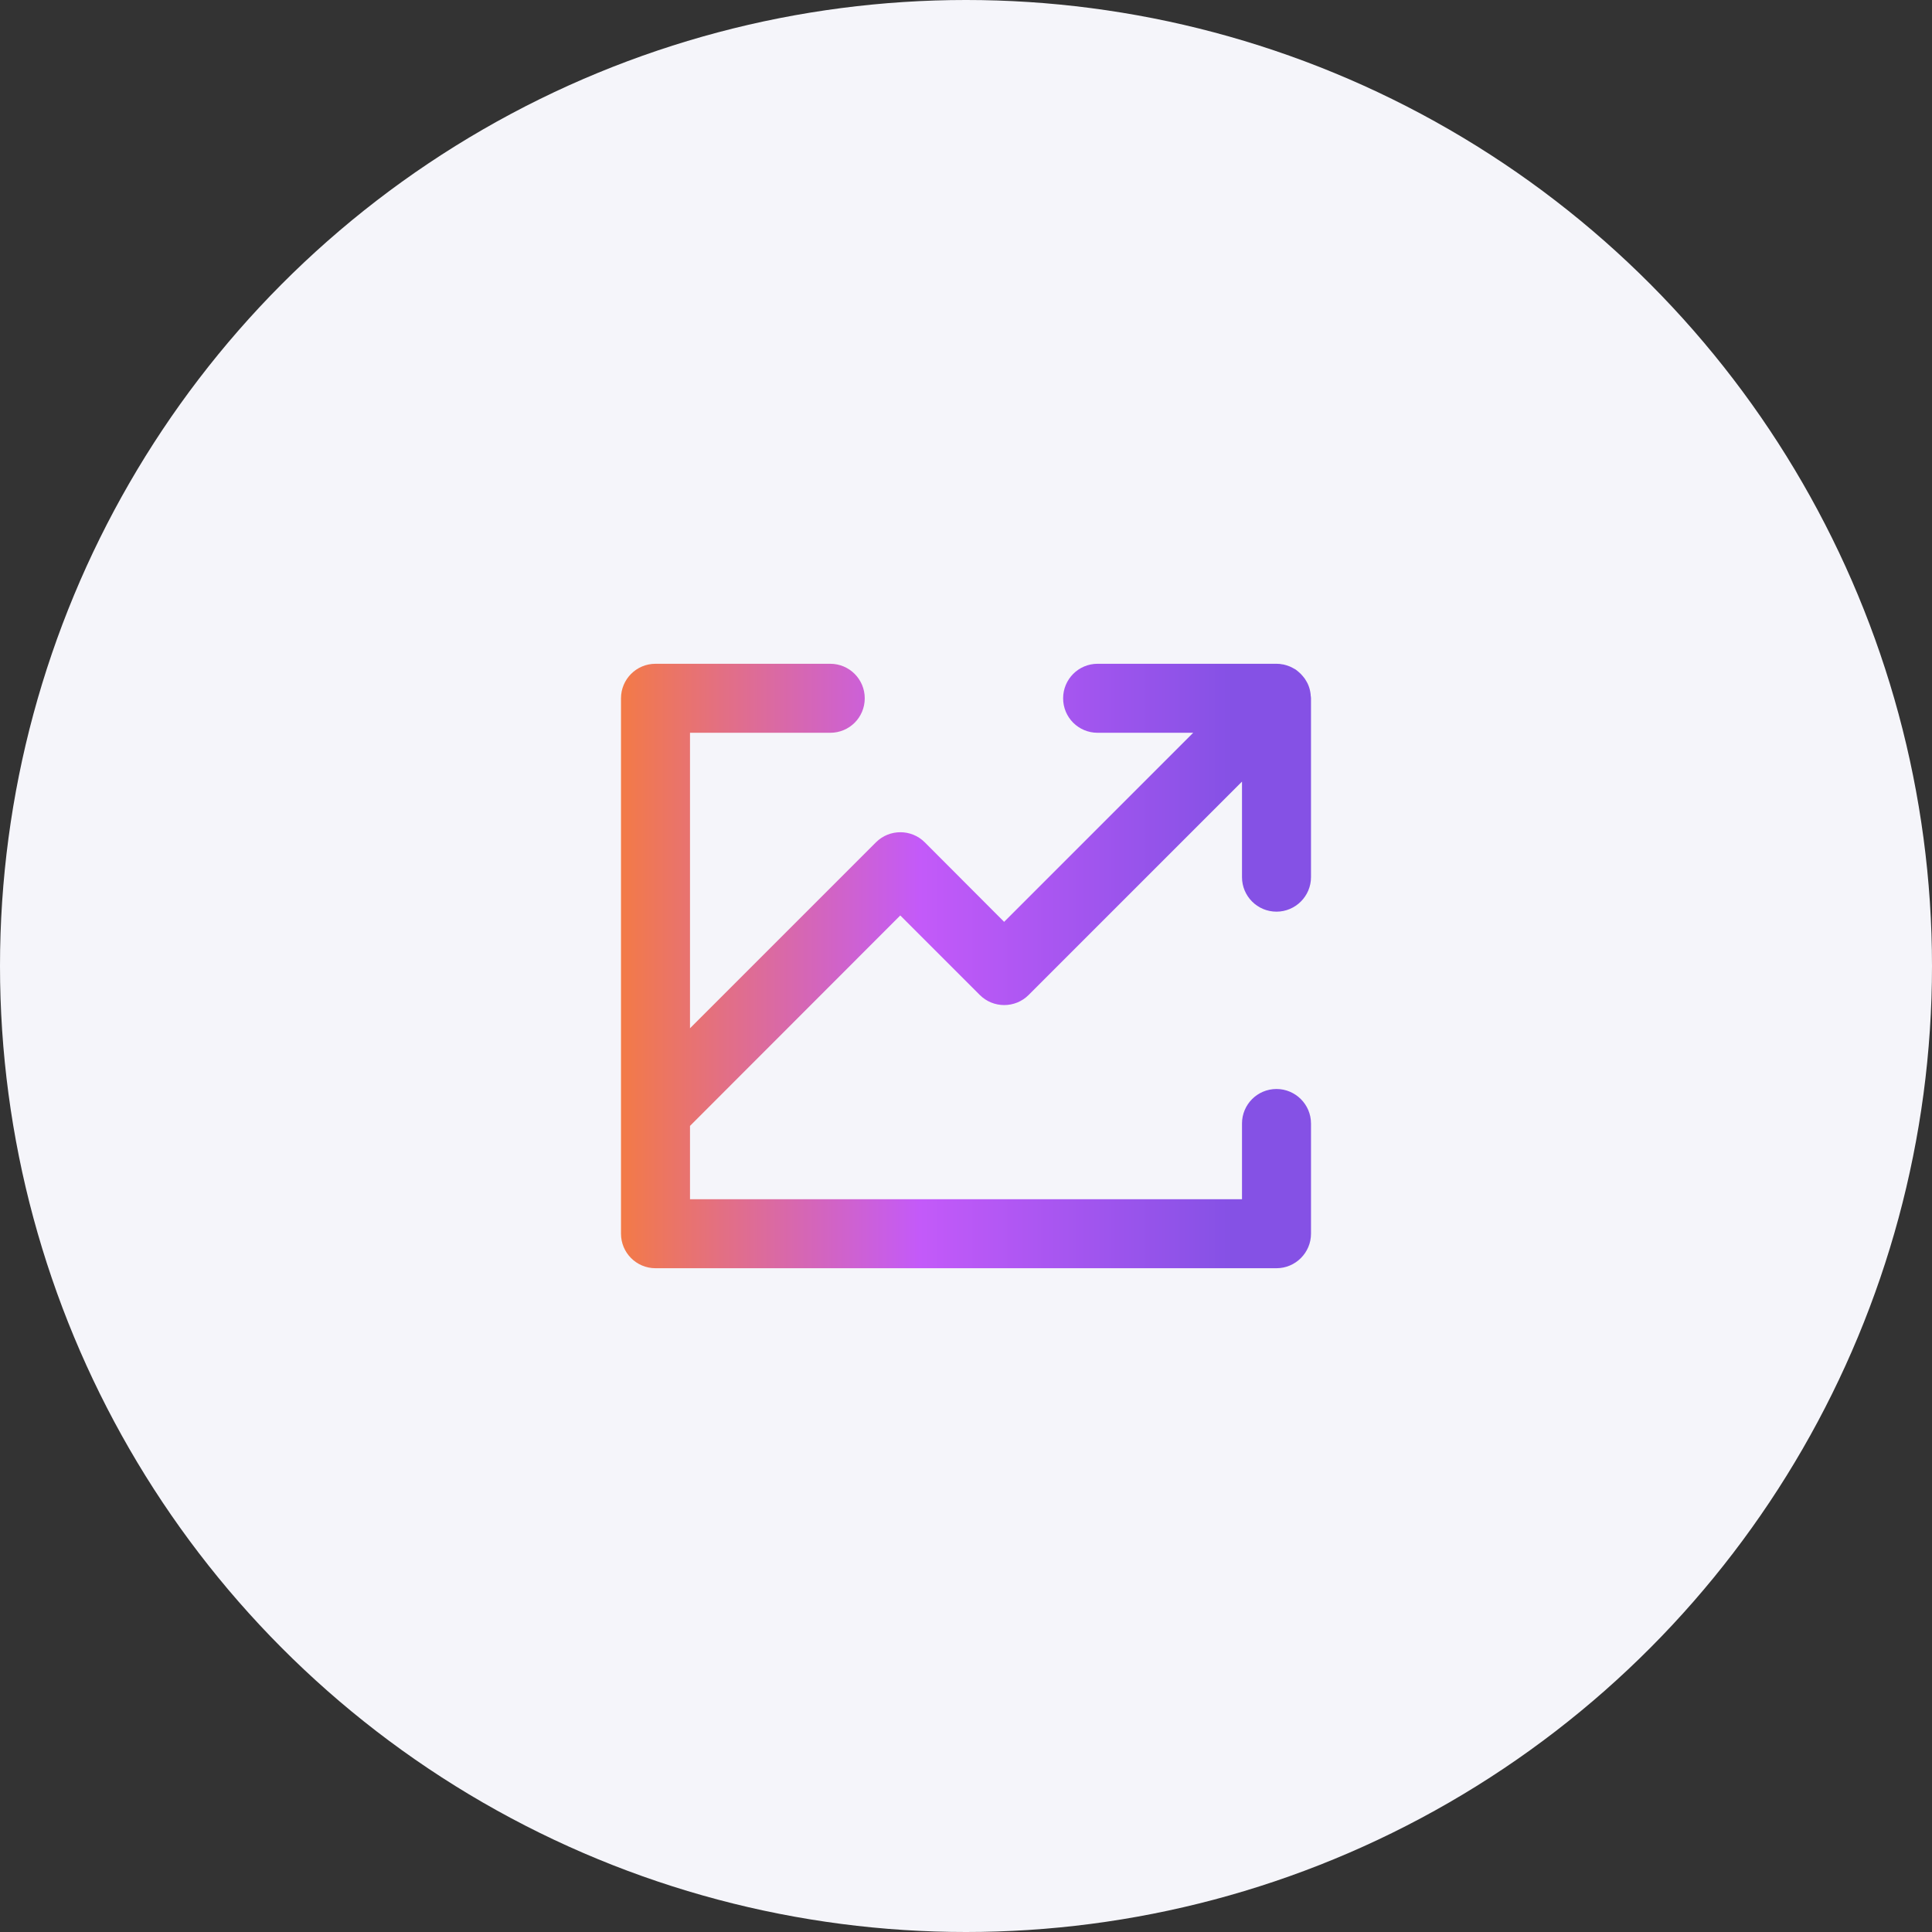
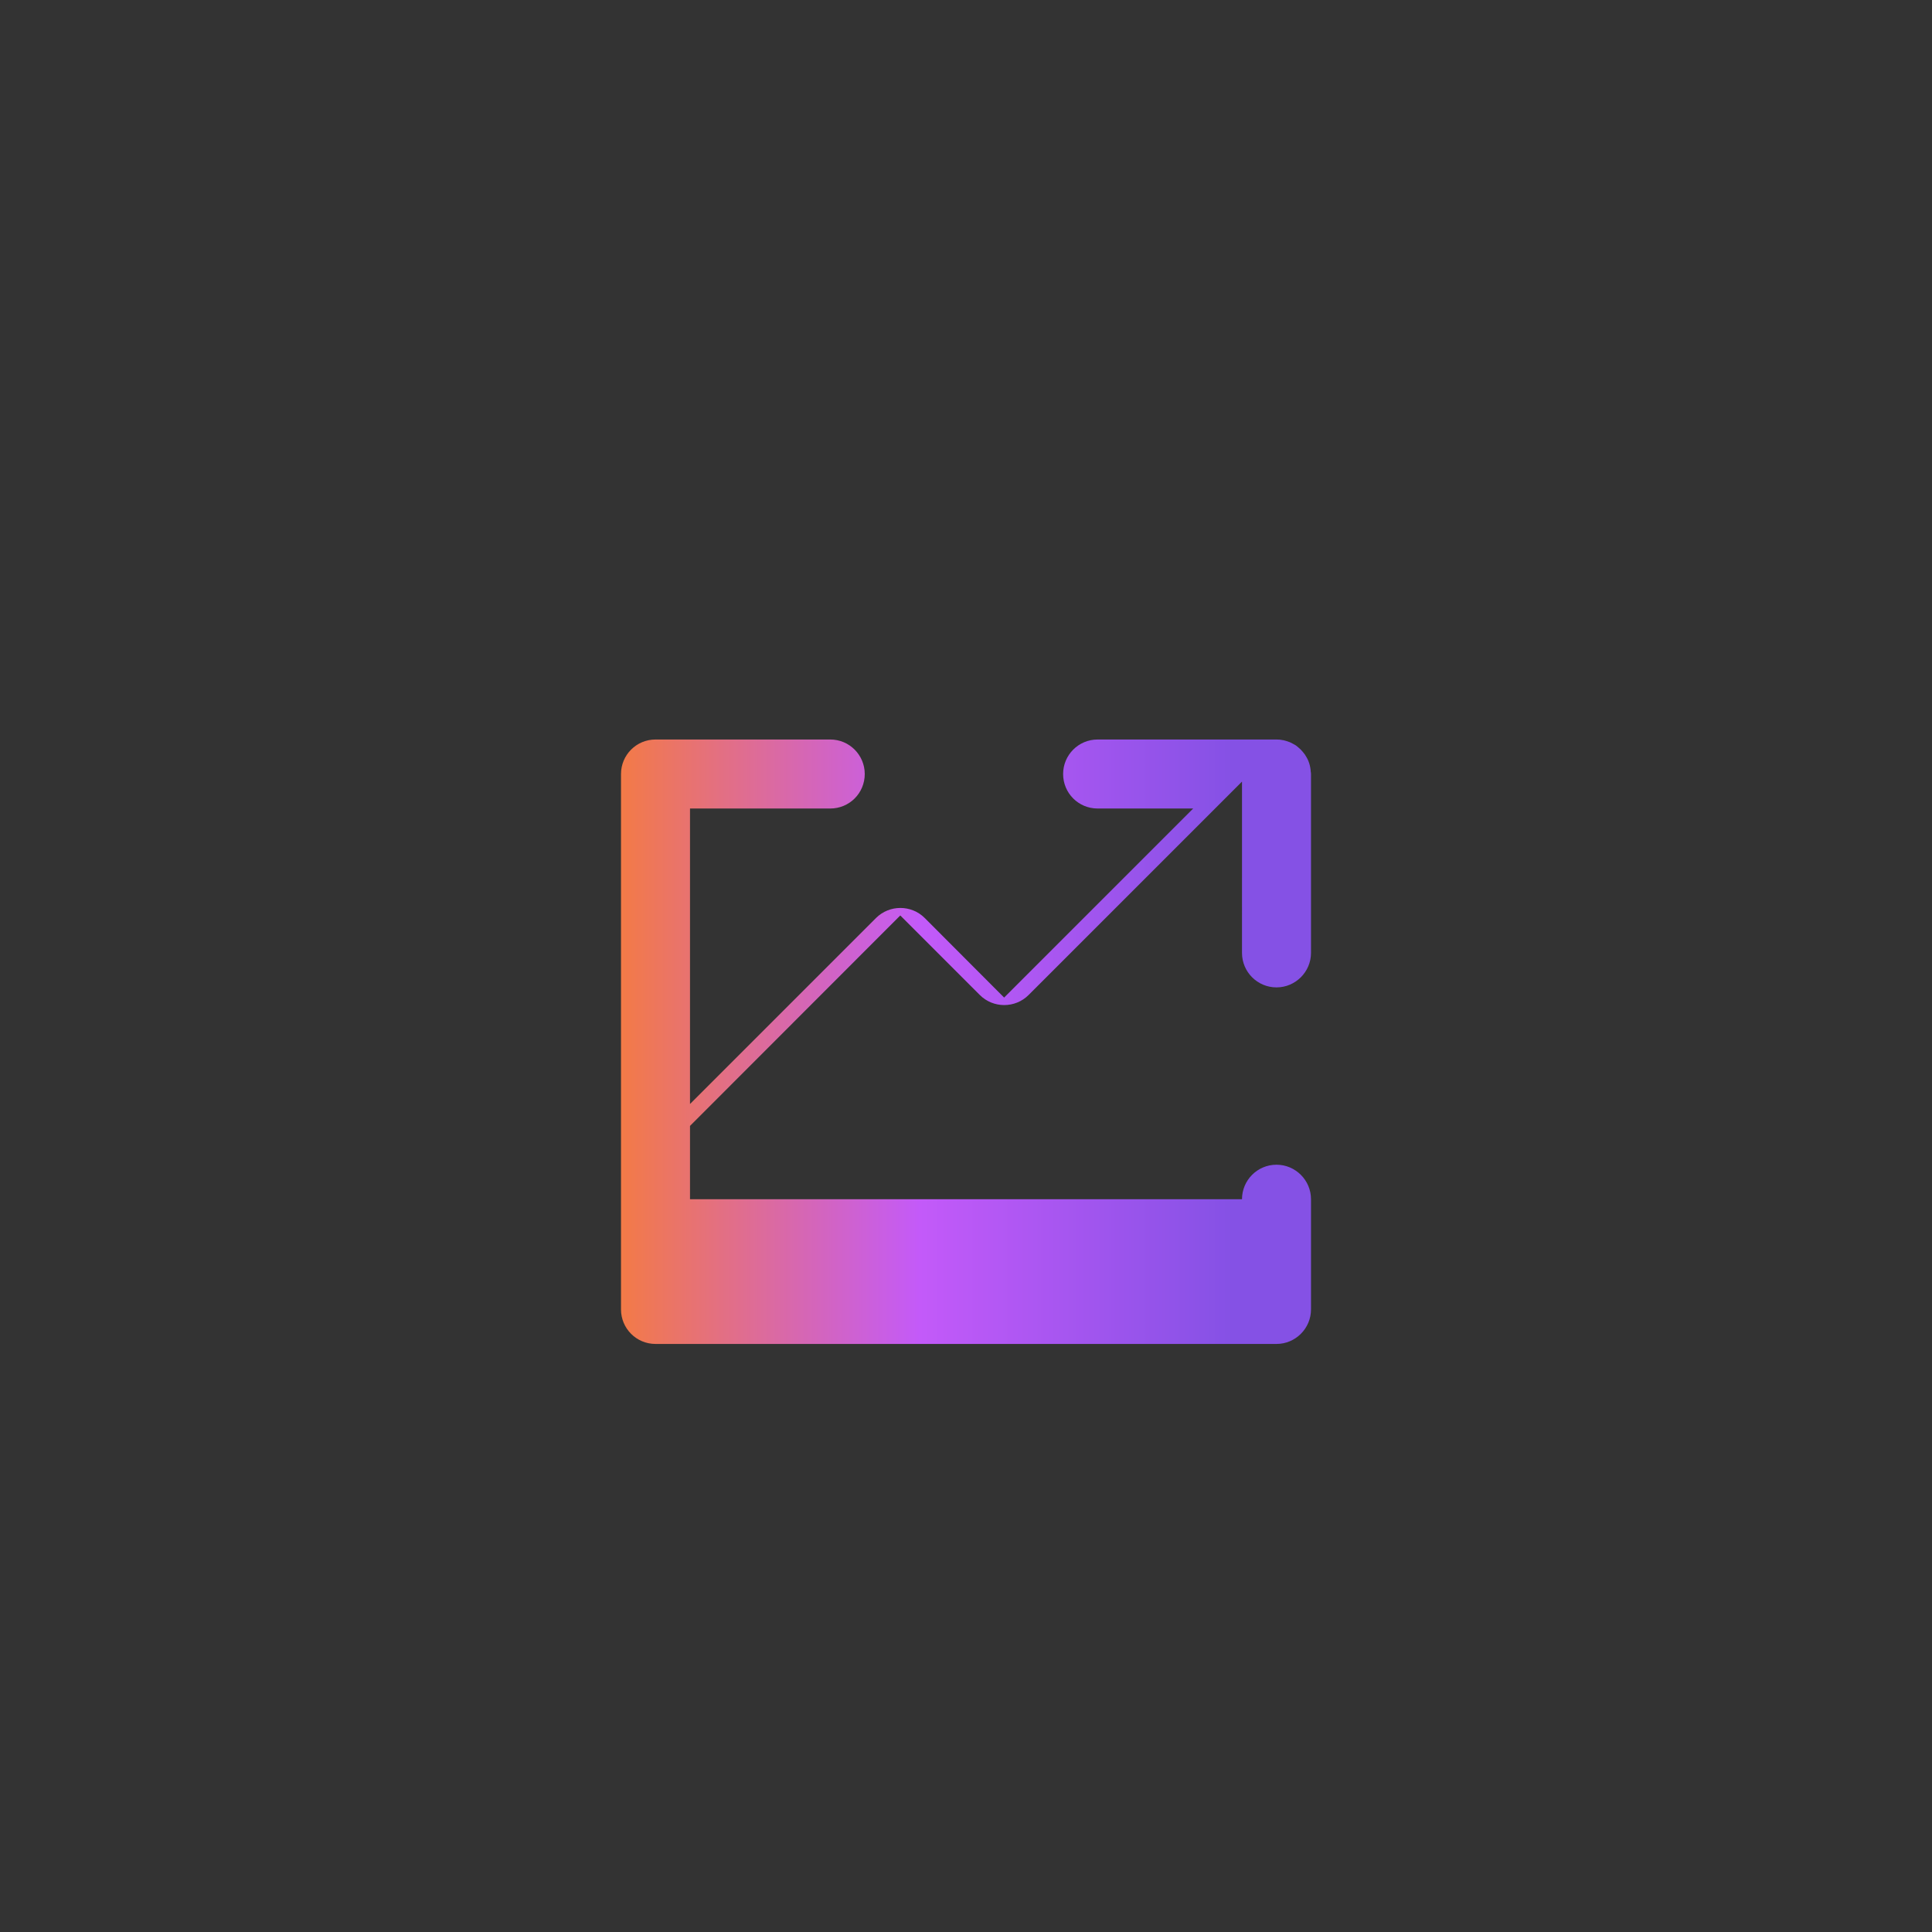
<svg xmlns="http://www.w3.org/2000/svg" id="Layer_1" data-name="Layer 1" width="112" height="112" viewBox="0 0 112 112">
  <rect x="0" y="0" width="112" height="112" fill="#333333" stroke="none" />
  <defs>
    <linearGradient id="linear-gradient" x1="36" y1="56" x2="76" y2="56" gradientUnits="userSpaceOnUse">
      <stop offset="0" stop-color="#f37a47" />
      <stop offset=".433" stop-color="#c35af9" />
      <stop offset=".886" stop-color="#8551e5" />
    </linearGradient>
  </defs>
-   <circle cx="56" cy="56" r="56" fill="#f5f5fa" />
-   <path d="M72,50.85v-5.54l-12.37,12.37c-.78.78-2.05.78-2.83,0l-4.61-4.61-12.19,12.2v4.25h32v-4.39c0-1.1.89-2,2-2,1.1,0,2,.9,2,2v6.39c0,1.1-.9,2-2,2h-36c-1.11,0-2-.9-2-2v-31.04c0-1.1.89-2,2-2h10.13c1.11,0,2,.9,2,2,0,1.11-.89,2-2,2h-8.13v17.13l10.78-10.78c.78-.78,2.05-.78,2.83,0l4.6,4.61,10.96-10.96h-5.54c-1.11,0-2-.89-2-2,0-1.1.89-2,2-2h10.37c.13,0,.25.01.38.04h.02c.12.03.23.06.35.11.01,0,.02,0,.03.01.11.05.22.11.32.17,0,0,.01.01.02.01.1.08.2.16.29.25.08.08.15.17.22.26.01.01.02.02.02.03.03.05.06.09.08.13.05.08.09.16.12.24.07.17.11.35.13.53v.05c.01.06.02.11.02.17v10.37c0,1.1-.9,2-2,2-1.11,0-2-.9-2-2Z" fill="url(#linear-gradient)" />
+   <path d="M72,50.85v-5.54l-12.37,12.37c-.78.78-2.05.78-2.83,0l-4.61-4.61-12.19,12.2v4.25h32c0-1.1.89-2,2-2,1.1,0,2,.9,2,2v6.39c0,1.1-.9,2-2,2h-36c-1.11,0-2-.9-2-2v-31.04c0-1.1.89-2,2-2h10.13c1.11,0,2,.9,2,2,0,1.11-.89,2-2,2h-8.13v17.13l10.78-10.78c.78-.78,2.05-.78,2.83,0l4.6,4.61,10.96-10.96h-5.54c-1.11,0-2-.89-2-2,0-1.1.89-2,2-2h10.37c.13,0,.25.01.38.04h.02c.12.03.23.06.35.11.01,0,.02,0,.03.01.11.05.22.11.32.17,0,0,.01.01.02.01.1.08.2.16.29.25.08.08.15.17.22.26.01.01.02.02.02.03.03.05.06.09.08.13.05.08.09.16.12.24.07.17.11.35.13.53v.05c.01.06.02.11.02.17v10.37c0,1.1-.9,2-2,2-1.11,0-2-.9-2-2Z" fill="url(#linear-gradient)" />
</svg>